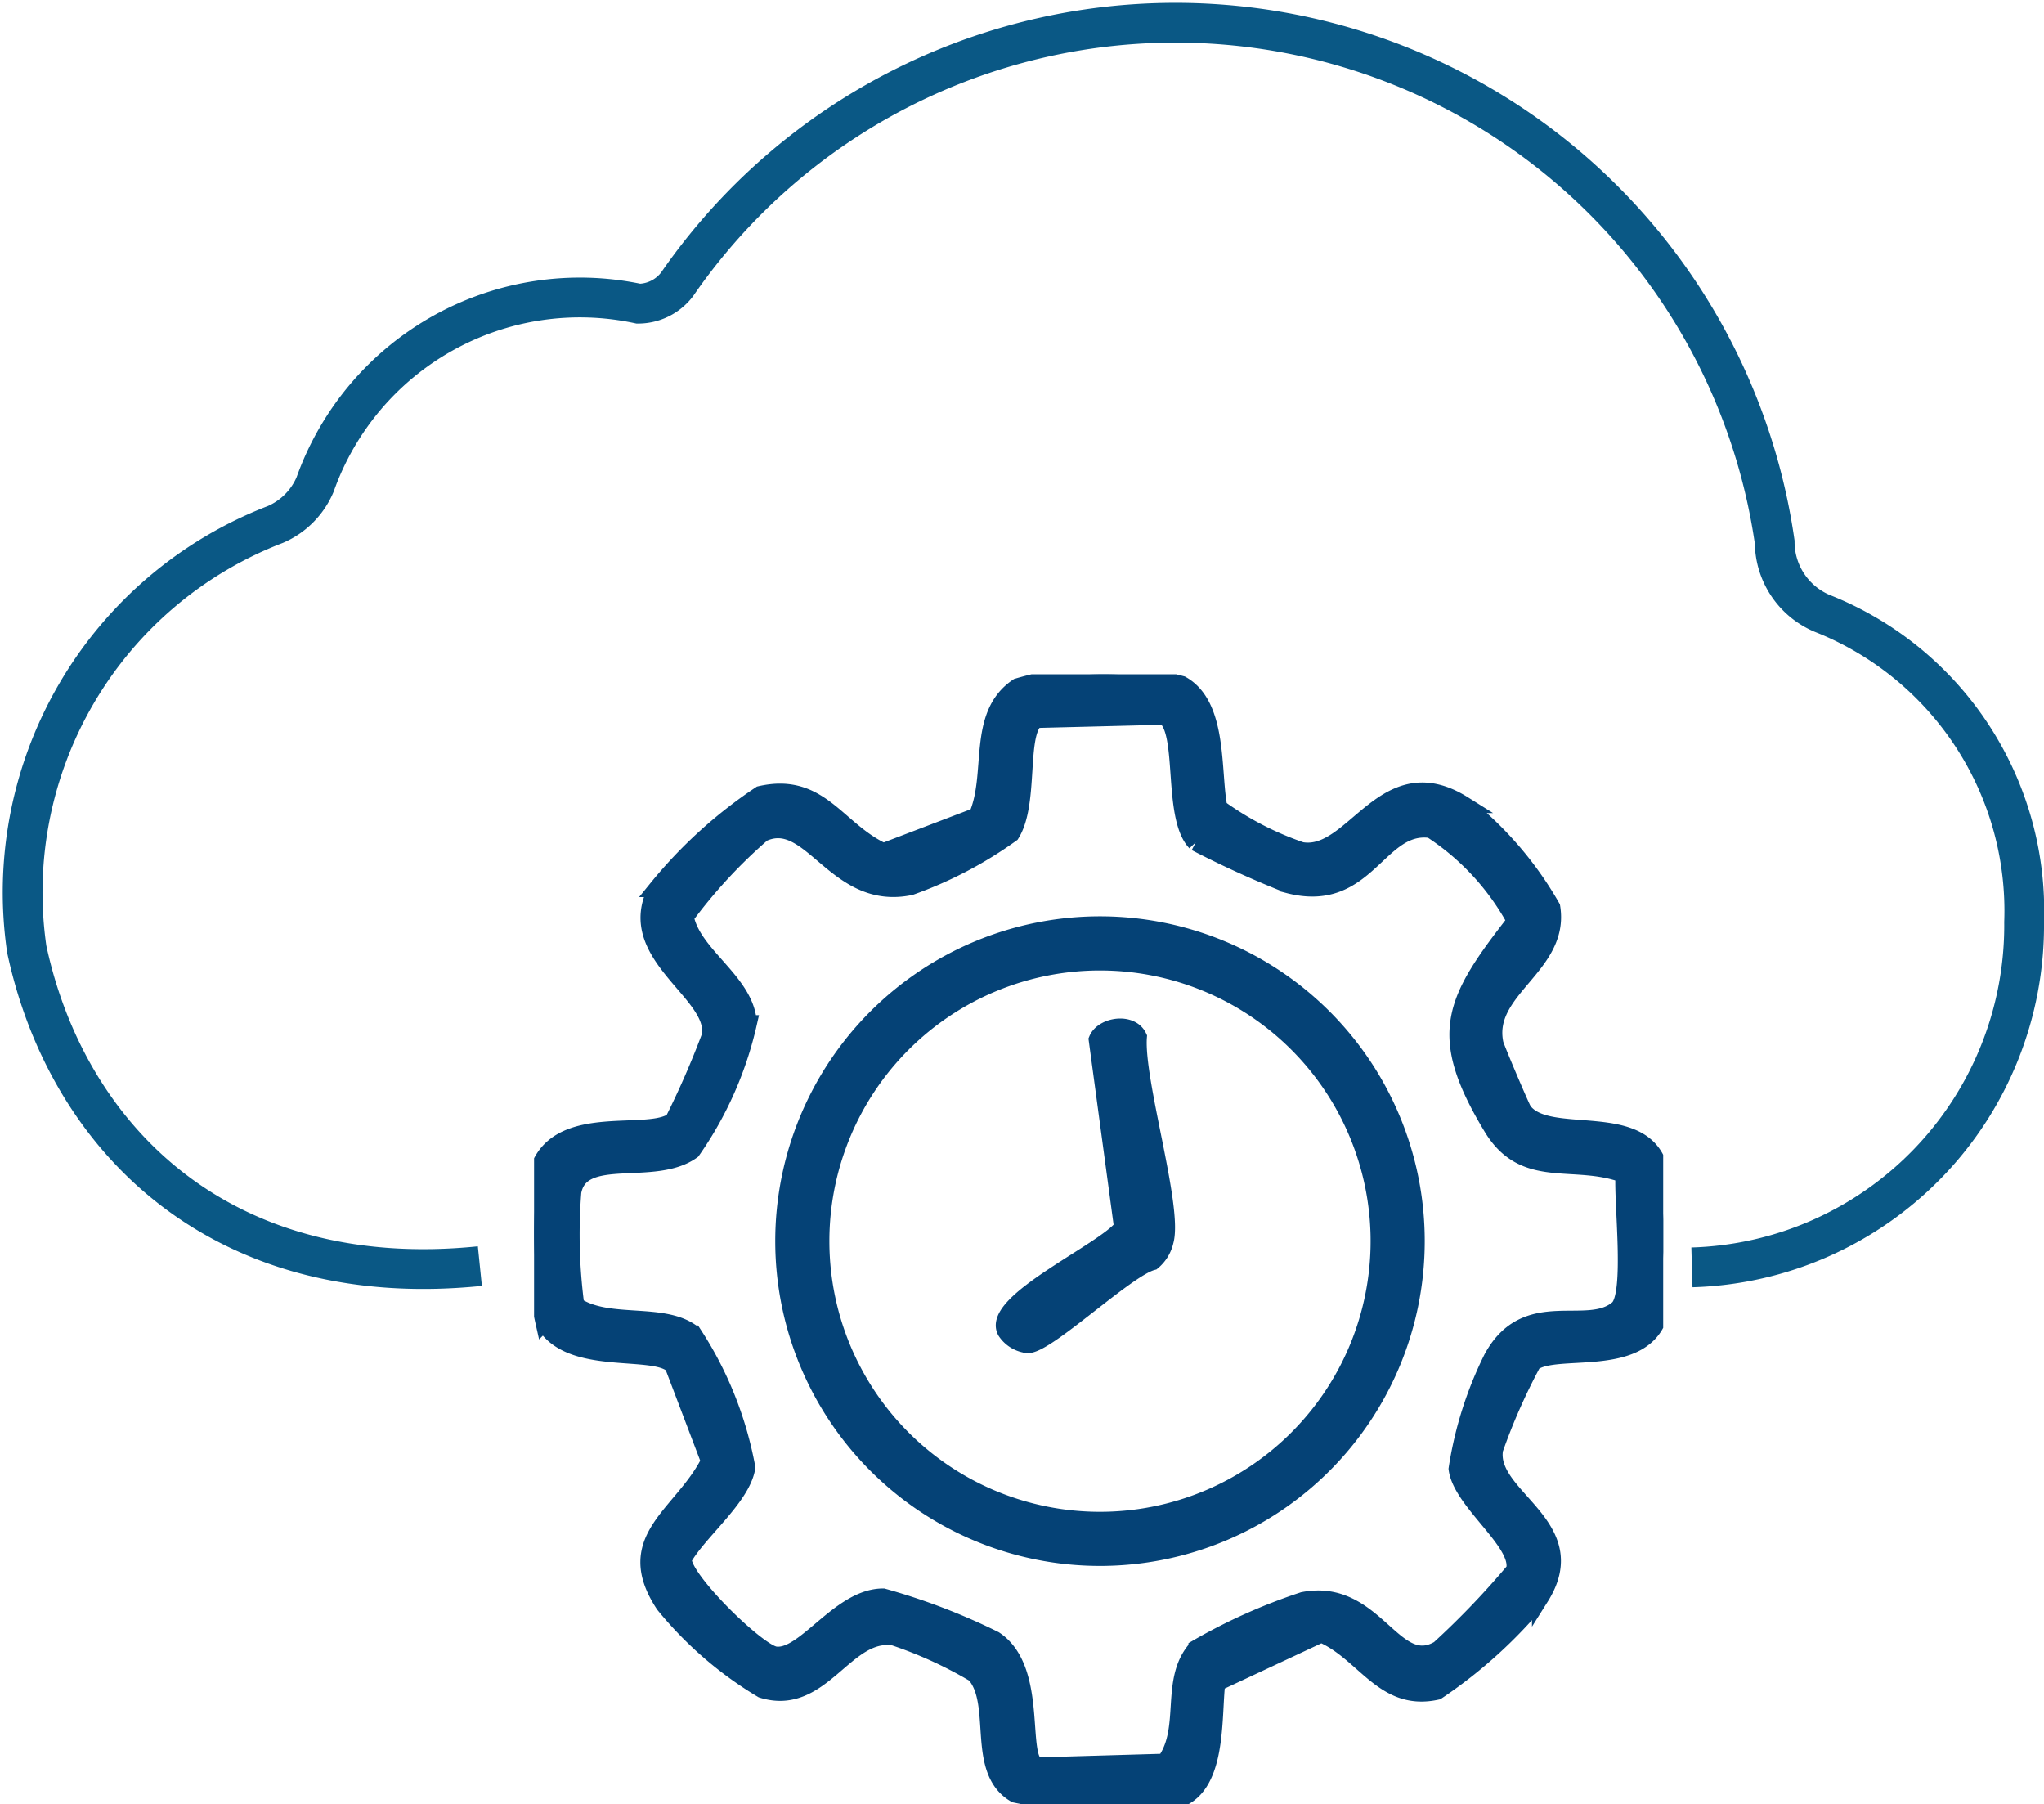
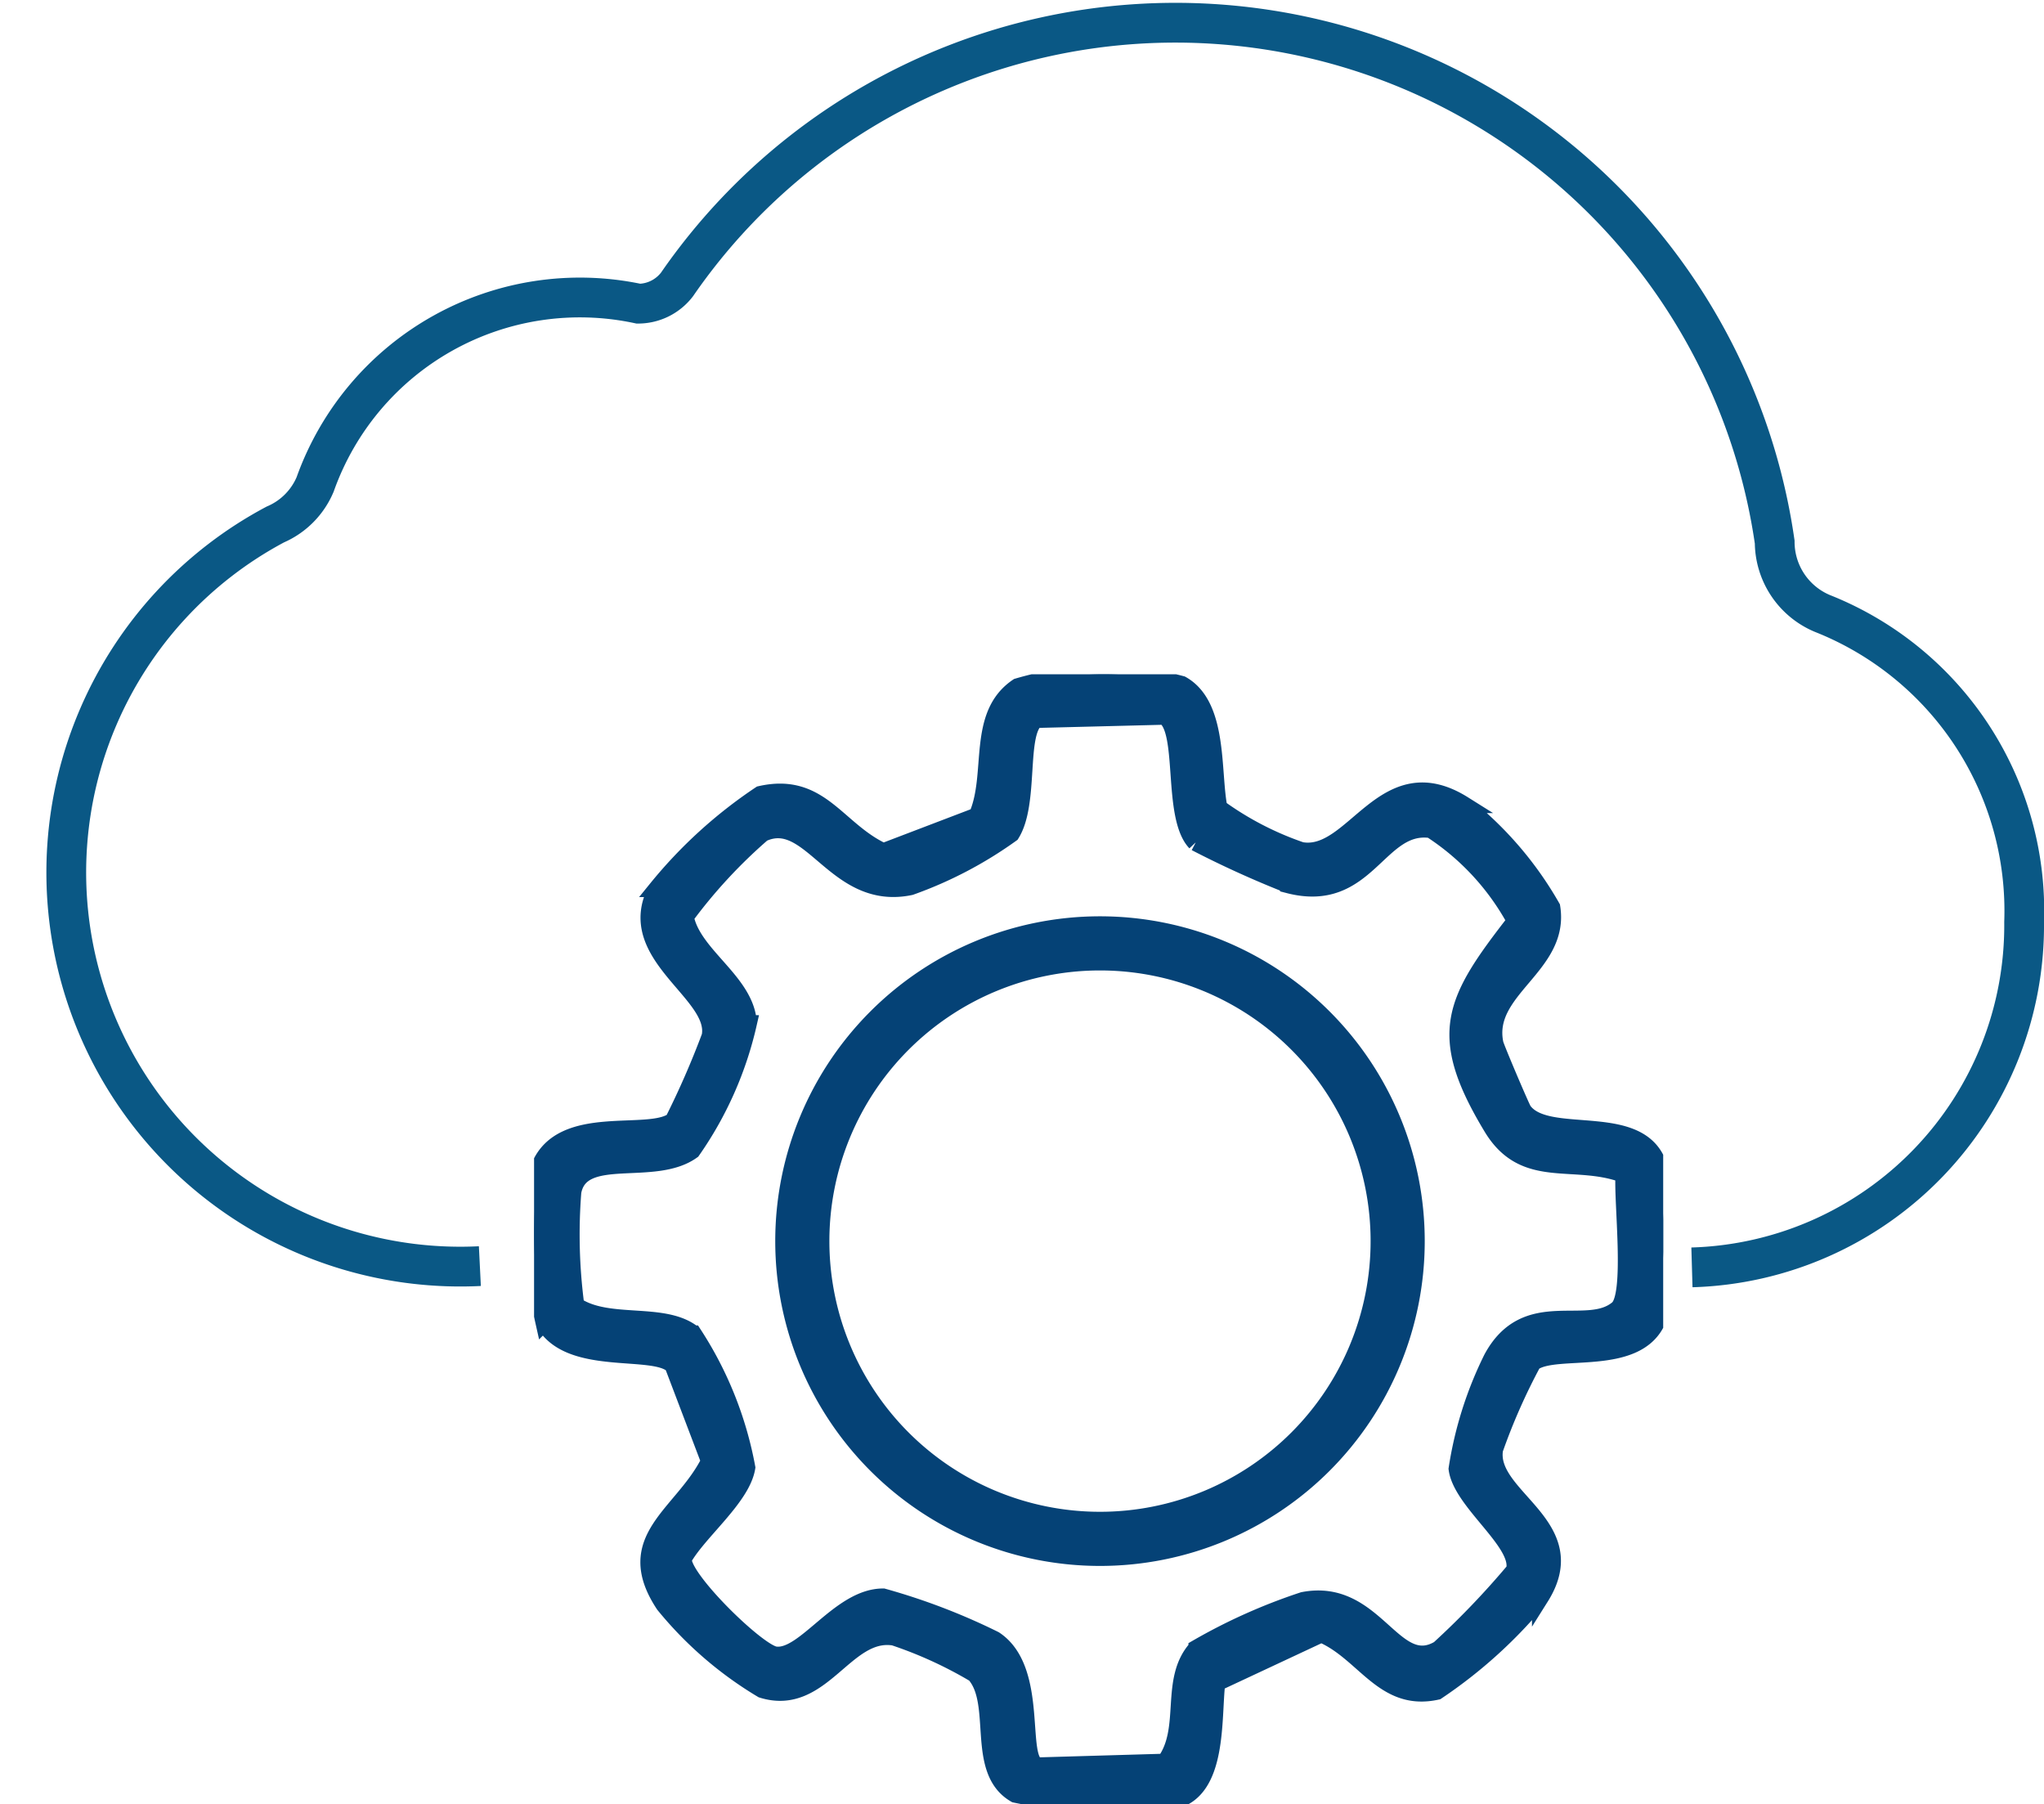
<svg xmlns="http://www.w3.org/2000/svg" width="35.984" height="31.754" viewBox="0 0 35.984 31.754">
  <defs>
    <clipPath id="clip-path">
      <rect id="Rectangle_11818" data-name="Rectangle 11818" width="19.878" height="19.886" fill="#054276" stroke="#054276" stroke-width="0.3" />
    </clipPath>
  </defs>
  <g id="Group_28310" data-name="Group 28310" transform="translate(-3649.546 146.097)">
    <g id="Group_28325" data-name="Group 28325" transform="translate(3649.908 -145.719)">
-       <path id="Path_958" data-name="Path 958" d="M8.6,22.407c-4.535.462-7.258-2.224-7.977-5.578A6.937,6.937,0,0,1,5,9.353,1.33,1.33,0,0,0,5.7,8.648a4.947,4.947,0,0,1,5.693-3.181.863.863,0,0,0,.678-.339A10.659,10.659,0,0,1,31.395,9.663a1.367,1.367,0,0,0,.881,1.273,5.631,5.631,0,0,1,3.51,5.418,6.022,6.022,0,0,1-5.848,6.075" transform="translate(-0.514 -0.5)" fill="none" stroke="#0a5885" stroke-miterlimit="10" stroke-width="0.7" />
+       <path id="Path_958" data-name="Path 958" d="M8.6,22.407A6.937,6.937,0,0,1,5,9.353,1.33,1.33,0,0,0,5.7,8.648a4.947,4.947,0,0,1,5.693-3.181.863.863,0,0,0,.678-.339A10.659,10.659,0,0,1,31.395,9.663a1.367,1.367,0,0,0,.881,1.273,5.631,5.631,0,0,1,3.51,5.418,6.022,6.022,0,0,1-5.848,6.075" transform="translate(-0.514 -0.5)" fill="none" stroke="#0a5885" stroke-miterlimit="10" stroke-width="0.7" />
      <g id="Group_28312" data-name="Group 28312" transform="translate(9.04 11.49)">
        <g id="Group_28311" data-name="Group 28311" clip-path="url(#clip-path)">
          <path id="Path_1369" data-name="Path 1369" d="M2.446,12.161c-.333-.335-1.824.043-2.271-.753A7.147,7.147,0,0,1,.1,8.659c.4-.952,1.913-.477,2.351-.8A15.087,15.087,0,0,0,3.1,6.372c.149-.766-1.567-1.433-.936-2.6a8.23,8.23,0,0,1,1.82-1.656c1.058-.24,1.34.626,2.165,1.007L7.8,2.493C8.122,1.762,7.771.721,8.515.22A5.346,5.346,0,0,1,11.4.179c.667.375.531,1.543.657,2.174a5.489,5.489,0,0,0,1.448.75c.931.164,1.453-1.691,2.857-.81A6.245,6.245,0,0,1,17.916,4.1c.168,1.037-1.2,1.444-1,2.4.015.074.464,1.128.5,1.18.435.6,2.157-.058,2.407,1.067a11,11,0,0,1-.04,2.607c-.359.866-1.8.46-2.2.763a10.7,10.7,0,0,0-.674,1.526c-.135.851,1.606,1.333.809,2.6A8.4,8.4,0,0,1,15.894,17.9c-.944.209-1.274-.689-2.035-1.009l-1.841.861c-.073.635.035,1.894-.756,2.075a8.482,8.482,0,0,1-2.789-.115c-.722-.416-.255-1.6-.715-2.116a7.326,7.326,0,0,0-1.42-.65c-.862-.141-1.269,1.252-2.323.922a6.569,6.569,0,0,1-1.726-1.493c-.772-1.166.325-1.575.8-2.524Zm9.2-9.2C11.211,2.5,11.49.993,11.1.738L8.833.795C8.51,1.05,8.74,2.266,8.4,2.809a7.13,7.13,0,0,1-1.774.929C5.3,4.016,4.882,2.4,4.022,2.8A9.071,9.071,0,0,0,2.662,4.27c.128.682,1.081,1.145,1.11,1.88a6.345,6.345,0,0,1-.99,2.234c-.671.484-1.959-.049-2.1.727a9.506,9.506,0,0,0,.053,2c.578.386,1.556.084,2.07.5a6.441,6.441,0,0,1,.94,2.351c-.085.527-.846,1.124-1.116,1.6-.064.319,1.3,1.656,1.617,1.7.518.073,1.133-1.023,1.9-1.021a11.189,11.189,0,0,1,1.96.75c.808.533.392,2.136.764,2.223l2.235-.065c.436-.59.056-1.453.565-2.009a9.979,9.979,0,0,1,1.869-.837c1.268-.249,1.592,1.33,2.394.853a14.586,14.586,0,0,0,1.327-1.385c.126-.483-.934-1.2-1.01-1.786a6.631,6.631,0,0,1,.615-1.945c.605-1.119,1.674-.412,2.215-.873.28-.238.073-1.9.109-2.364-.888-.33-1.75.122-2.325-.828-.992-1.642-.683-2.223.414-3.632a4.438,4.438,0,0,0-1.488-1.61c-.935-.135-1.117,1.333-2.507.972a17.482,17.482,0,0,1-1.636-.743" transform="translate(0 0)" fill="#054276" stroke="#054276" stroke-width="0.3" />
          <path id="Path_1370" data-name="Path 1370" d="M45.3,39.836a5.567,5.567,0,1,1-5.567-5.567A5.567,5.567,0,0,1,45.3,39.836m-.653,0a4.914,4.914,0,1,0-4.914,4.914,4.914,4.914,0,0,0,4.914-4.914" transform="translate(-29.77 -29.859)" fill="#054276" stroke="#054276" stroke-width="0.3" />
-           <path id="Path_1371" data-name="Path 1371" d="M65.974,48.48c.1-.245.595-.323.725-.047-.06.769.634,3,.47,3.592a.661.661,0,0,1-.222.363c-.468.122-1.9,1.506-2.21,1.458a.529.529,0,0,1-.373-.235c-.276-.513,1.757-1.414,2.056-1.828Z" transform="translate(-56.06 -42.049)" fill="#054276" stroke="#054276" stroke-width="0.3" />
        </g>
      </g>
    </g>
  </g>
</svg>